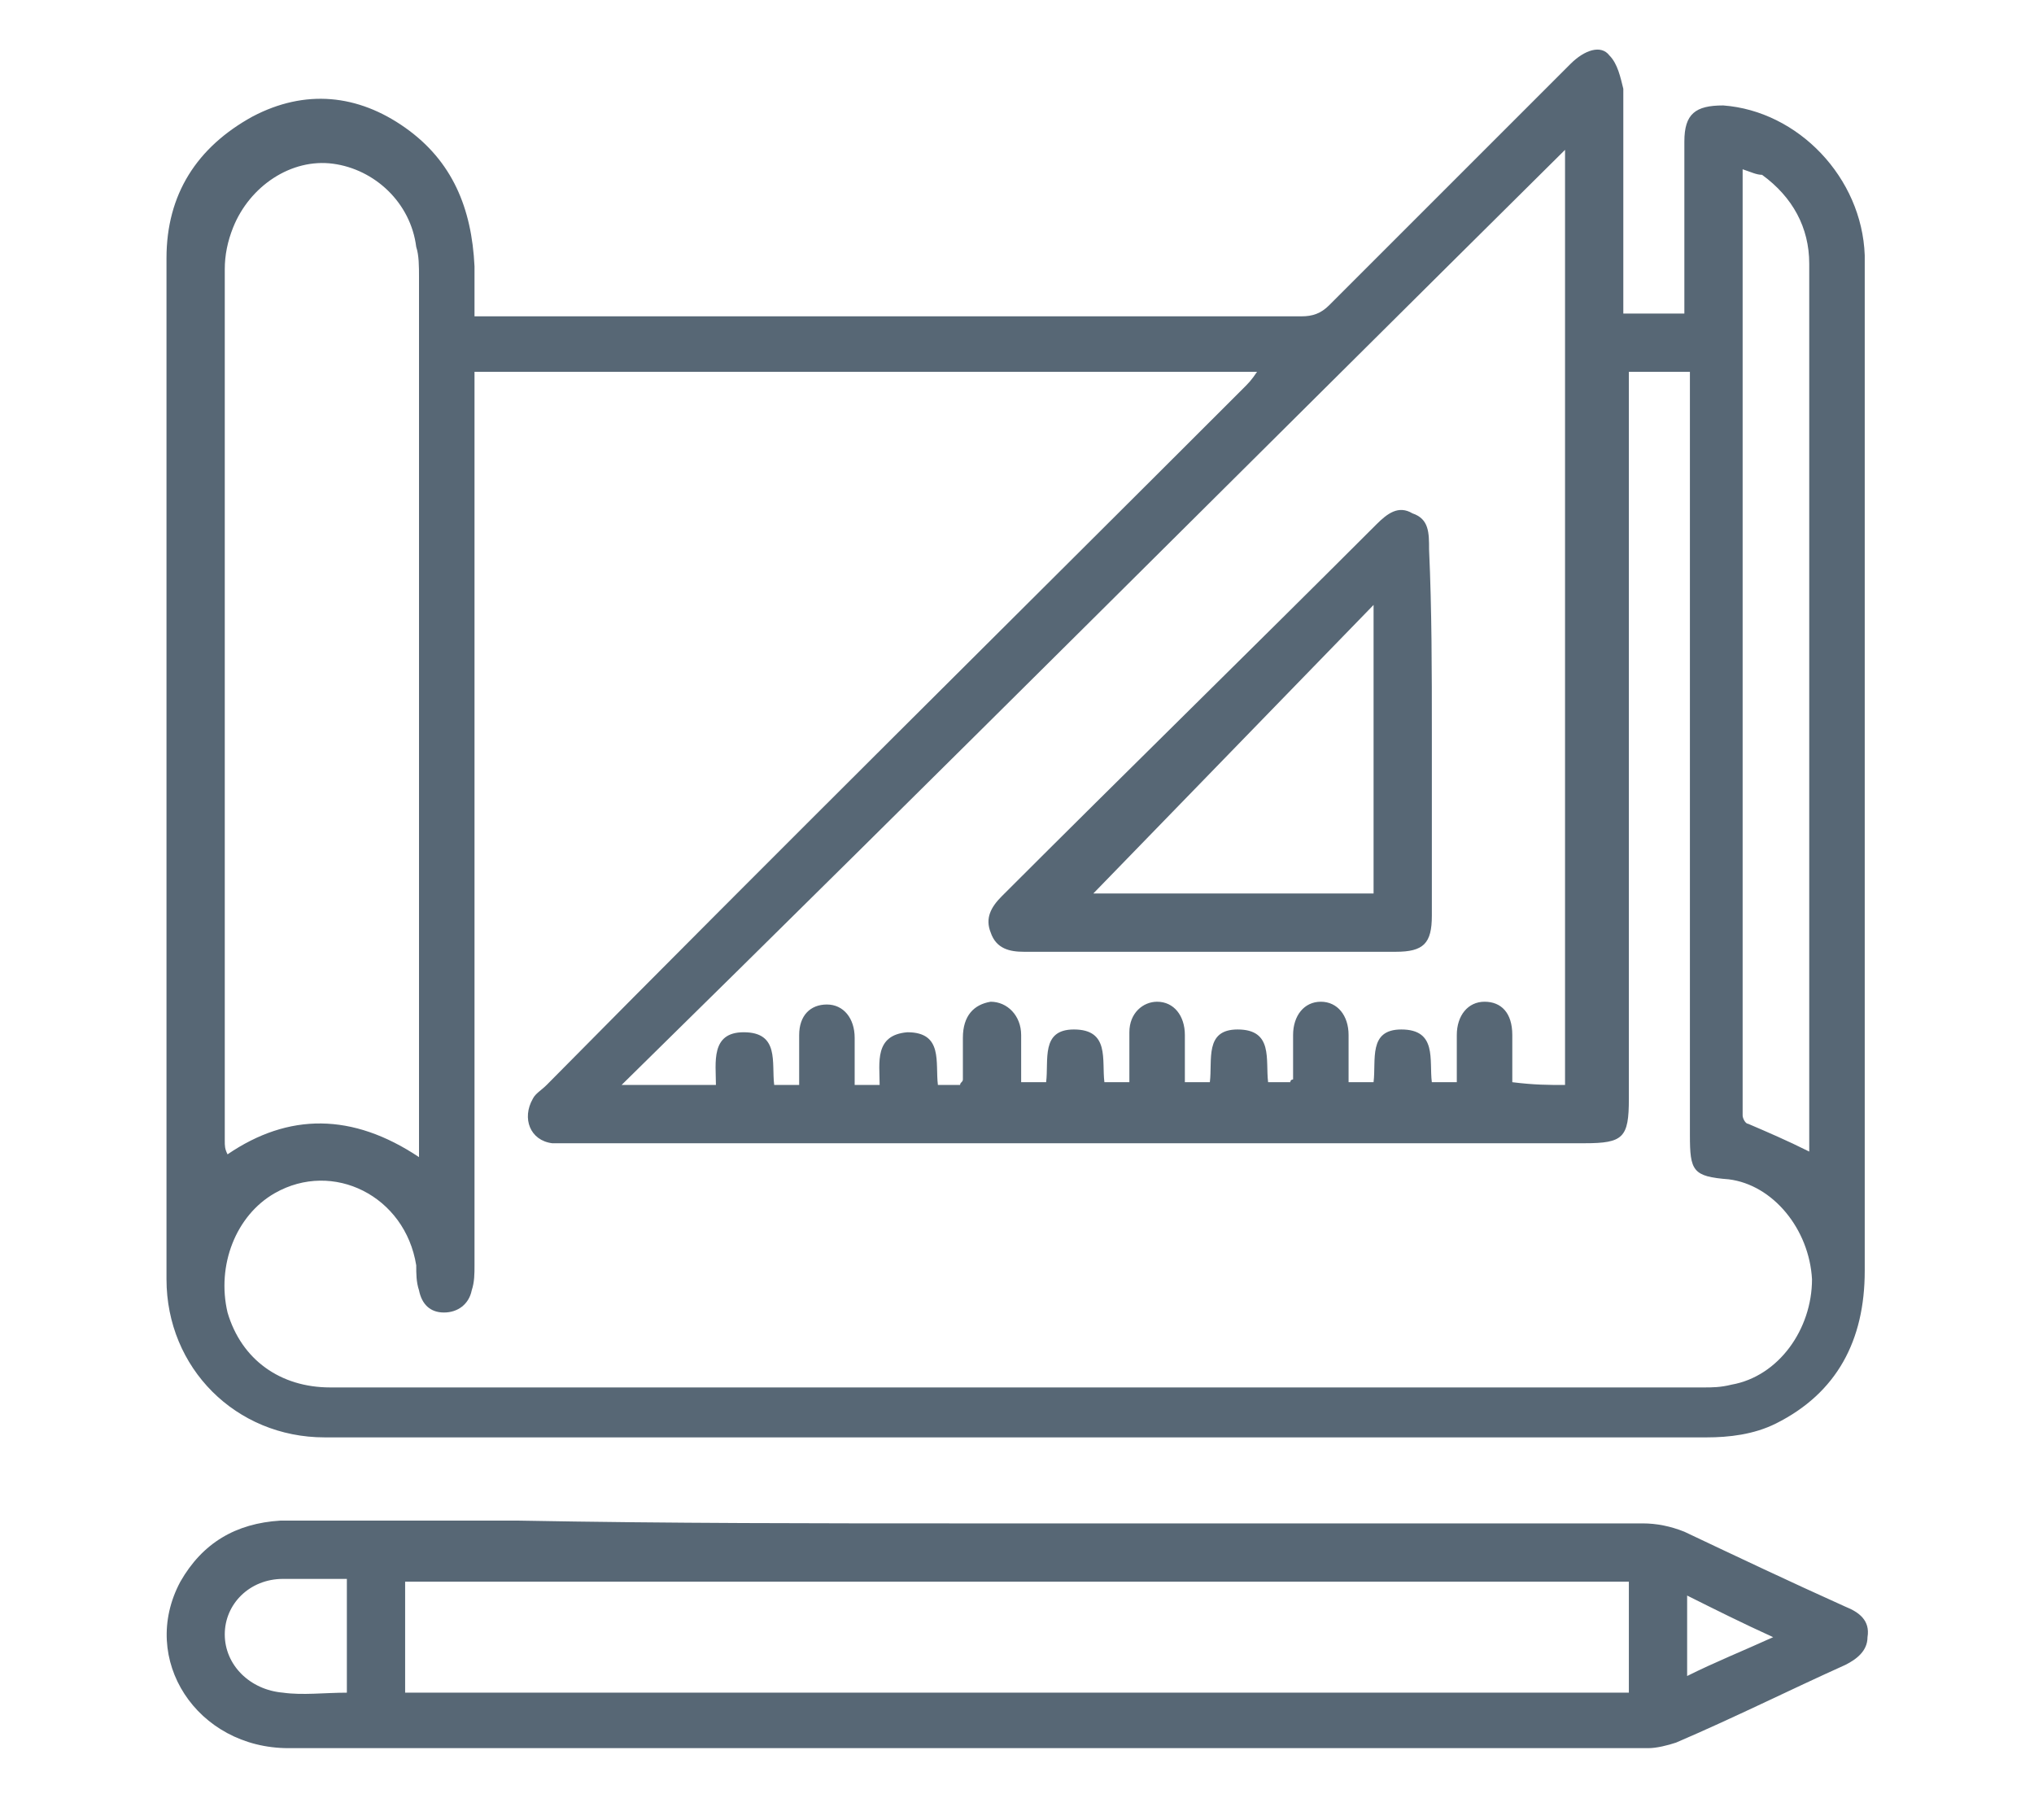
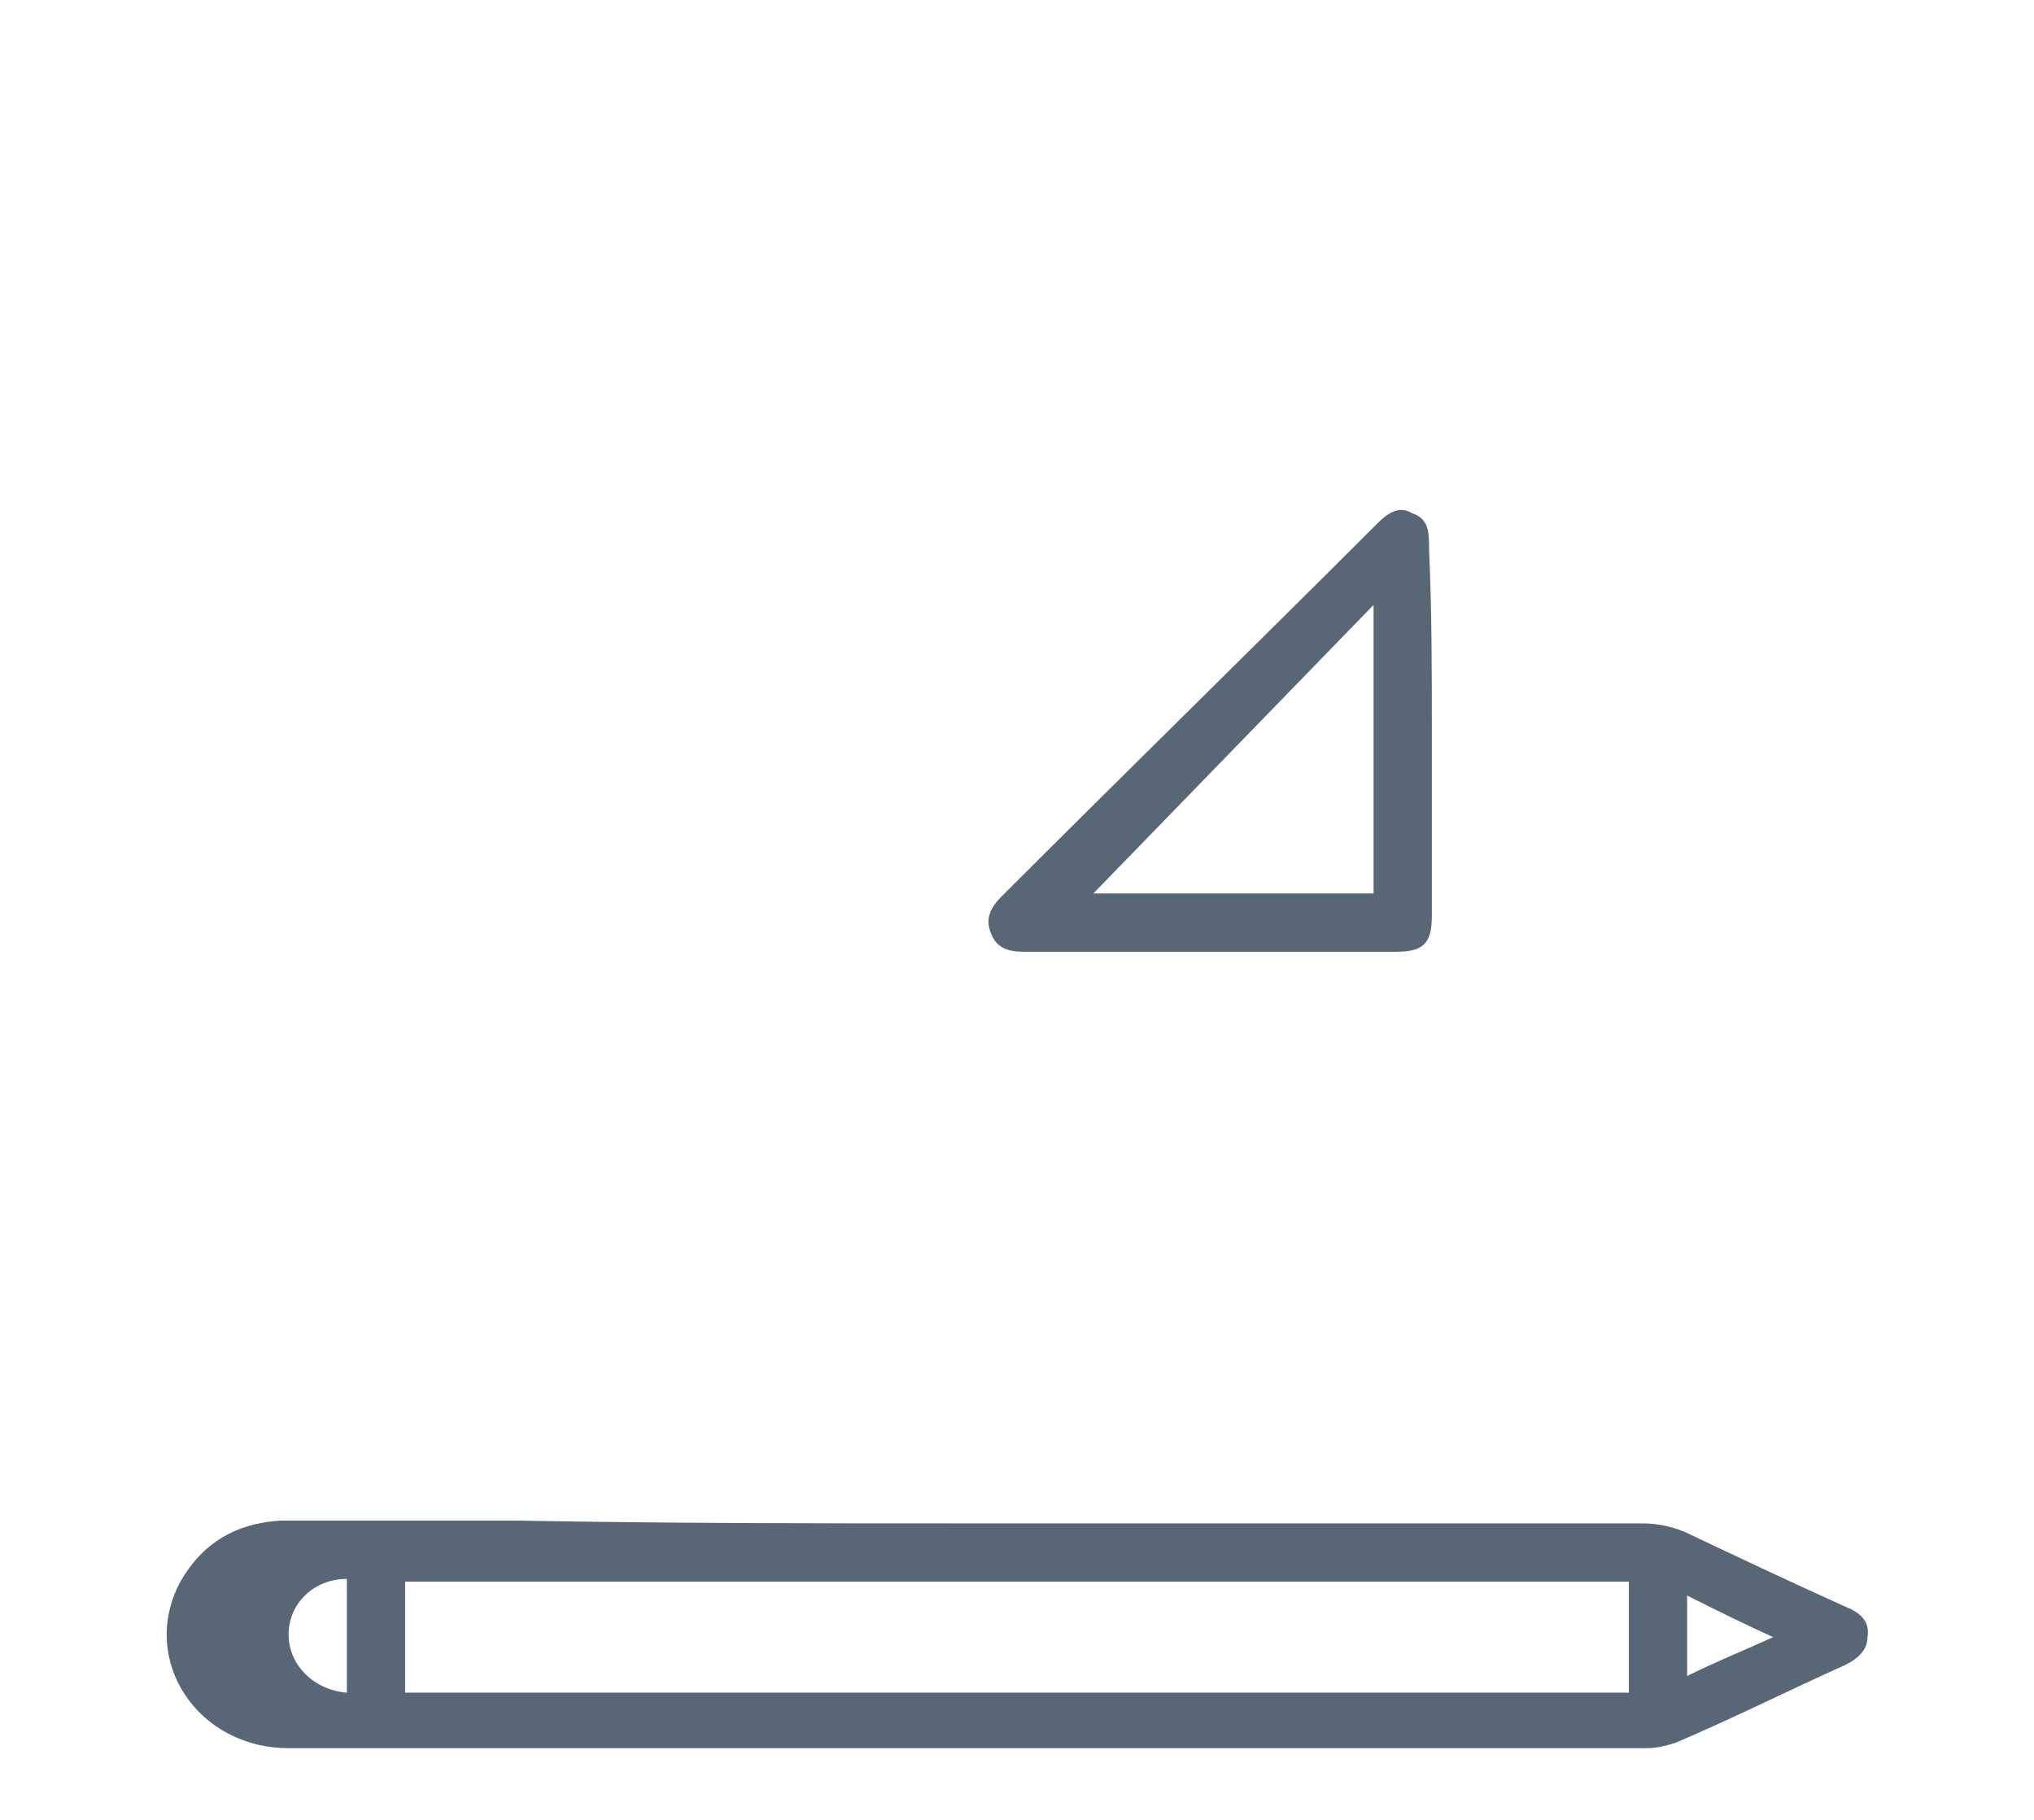
<svg xmlns="http://www.w3.org/2000/svg" version="1.1" id="Layer_1" x="0px" y="0px" viewBox="0 0 73.3 65.6" style="enable-background:new 0 0 73.3 65.6;" xml:space="preserve">
  <style type="text/css">
	.st0{fill:#576775;}
</style>
  <g>
-     <path class="st0" d="M17.1,11.4c0.3,0,0.5,0,0.8,0c9.7,0,19.3,0,29,0c0.4,0,0.7-0.1,1-0.4c2.9-2.9,5.8-5.8,8.7-8.7   c0.5-0.5,1.1-0.7,1.4-0.3c0.3,0.3,0.4,0.8,0.5,1.2c0,2.4,0,4.9,0,7.3c0,0.3,0,0.5,0,0.8c0.7,0,1.4,0,2.2,0c0-0.5,0-1.1,0-1.6   c0-1.5,0-3.1,0-4.6c0-1,0.4-1.3,1.4-1.3c2.7,0.2,5,2.6,5.1,5.4c0,0.2,0,0.4,0,0.6c0,12,0,24,0,36c0,2.5-1,4.4-3.2,5.5   c-0.8,0.4-1.7,0.5-2.5,0.5c-16.6,0-33.2,0-49.8,0c-3.2,0-5.7-2.5-5.7-5.7c0-12.3,0-24.5,0-36.8c0-2.3,1.1-4,3.1-5.1   c1.9-1,3.8-0.8,5.5,0.4c1.7,1.2,2.4,2.9,2.5,5C17.1,10.3,17.1,10.8,17.1,11.4z M17.1,13.4c0,0.3,0,0.6,0,0.9c0,10.4,0,20.8,0,31.3   c0,0.3,0,0.6-0.1,0.9c-0.1,0.5-0.5,0.8-1,0.8c-0.5,0-0.8-0.3-0.9-0.8C15,46.2,15,45.9,15,45.6c-0.4-2.5-3-3.8-5.1-2.6   c-1.4,0.8-2.1,2.6-1.7,4.3C8.7,49,10.1,50,11.9,50c16.5,0,33,0,49.5,0c0.3,0,0.6,0,1-0.1c1.7-0.3,2.9-2,2.9-3.8   c-0.1-1.8-1.4-3.4-3-3.6c-1.3-0.1-1.4-0.3-1.4-1.6c0-8.9,0-17.8,0-26.7c0-0.3,0-0.5,0-0.8c-0.8,0-1.5,0-2.2,0c0,0.3,0,0.6,0,0.9   c0,8.4,0,16.8,0,25.3c0,1.4-0.2,1.6-1.6,1.6c-12.2,0-24.3,0-36.5,0c-0.2,0-0.5,0-0.7,0c-0.8-0.1-1.1-0.9-0.7-1.6   c0.1-0.2,0.3-0.3,0.5-0.5C28,30.7,36.4,22.4,44.8,14c0.2-0.2,0.3-0.3,0.5-0.6C35.9,13.4,26.5,13.4,17.1,13.4z M56.4,39.1   c0-11.2,0-22.4,0-33.7c-11.4,11.3-22.6,22.5-34,33.7c1.2,0,2.3,0,3.4,0c0-0.8-0.2-1.9,1-1.9c1.3,0,1,1.1,1.1,1.9c0.3,0,0.6,0,0.9,0   c0-0.6,0-1.2,0-1.8c0-0.7,0.4-1.1,1-1.1c0.6,0,1,0.5,1,1.2c0,0.6,0,1.1,0,1.7c0.3,0,0.6,0,0.9,0c0-0.8-0.2-1.8,1-1.9   c1.3,0,1,1.1,1.1,1.9c0.3,0,0.6,0,0.8,0c0-0.1,0.1-0.1,0.1-0.2c0-0.5,0-1,0-1.5c0-0.8,0.4-1.2,1-1.3c0.6,0,1.1,0.5,1.1,1.2   c0,0.5,0,1.1,0,1.7c0.3,0,0.6,0,0.9,0c0.1-0.8-0.2-1.9,1-1.9c1.3,0,1,1.1,1.1,1.9c0.3,0,0.6,0,0.9,0c0-0.6,0-1.2,0-1.8   c0-0.7,0.5-1.1,1-1.1c0.6,0,1,0.5,1,1.2c0,0.6,0,1.1,0,1.7c0.3,0,0.6,0,0.9,0c0.1-0.8-0.2-1.9,1-1.9c1.3,0,1,1.1,1.1,1.9   c0.3,0,0.6,0,0.8,0c0-0.1,0.1-0.1,0.1-0.1c0-0.5,0-1.1,0-1.6c0-0.7,0.4-1.2,1-1.2c0.6,0,1,0.5,1,1.2c0,0.6,0,1.1,0,1.7   c0.3,0,0.6,0,0.9,0c0.1-0.8-0.2-1.9,1-1.9c1.3,0,1,1.1,1.1,1.9c0.3,0,0.6,0,0.9,0c0-0.3,0-0.6,0-0.9c0-0.3,0-0.6,0-0.8   c0-0.7,0.4-1.2,1-1.2c0.6,0,1,0.4,1,1.2c0,0.6,0,1.1,0,1.7C55.3,39.1,55.8,39.1,56.4,39.1z M15.1,41.7c0-0.3,0-0.5,0-0.8   c0-10.3,0-20.6,0-30.9c0-0.4,0-0.8-0.1-1.1c-0.2-1.6-1.5-2.8-3-3c-1.5-0.2-3,0.8-3.6,2.3c-0.2,0.5-0.3,1-0.3,1.5   c0,10.5,0,21,0,31.4c0,0.2,0,0.3,0.1,0.5C10.4,40.1,12.7,40.1,15.1,41.7z M62.8,6.1c0,0.3,0,0.5,0,0.7c0,11,0,22,0,33   c0,0.1,0,0.3,0,0.4c0,0.1,0.1,0.3,0.2,0.3c0.7,0.3,1.4,0.6,2.2,1c0,0,0-0.1,0-0.2c0-10.6,0-21.2,0-31.8c0-1.3-0.6-2.4-1.7-3.2   C63.3,6.3,63.1,6.2,62.8,6.1z" />
-     <path class="st0" d="M34.8,54.9c8.1,0,16.2,0,24.4,0c0.5,0,1,0.1,1.5,0.3c1.9,0.9,3.8,1.8,5.8,2.7c0.5,0.2,0.9,0.5,0.8,1.1   c0,0.5-0.4,0.8-0.8,1c-2,0.9-4,1.9-6.1,2.8c-0.3,0.1-0.7,0.2-1,0.2c-16.3,0-32.7,0-49,0c-3.3,0-5.4-3.2-3.9-6   c0.8-1.4,2-2.1,3.6-2.2c2.9,0,5.7,0,8.6,0C24.1,54.9,29.5,54.9,34.8,54.9z M14.6,61c14.7,0,29.4,0,44.1,0c0-1.4,0-2.7,0-4   c-14.7,0-29.4,0-44.1,0C14.6,58.3,14.6,59.6,14.6,61z M12.5,61c0-1.4,0-2.7,0-4.1c-0.8,0-1.6,0-2.3,0c-1.2,0-2.1,0.9-2.1,2   c0,1.1,0.9,2,2.1,2.1C10.9,61.1,11.7,61,12.5,61z M60.8,57.5c0,1,0,1.9,0,2.9c1-0.5,2-0.9,3.1-1.4C62.8,58.5,61.8,58,60.8,57.5z" />
+     <path class="st0" d="M34.8,54.9c8.1,0,16.2,0,24.4,0c0.5,0,1,0.1,1.5,0.3c1.9,0.9,3.8,1.8,5.8,2.7c0.5,0.2,0.9,0.5,0.8,1.1   c0,0.5-0.4,0.8-0.8,1c-2,0.9-4,1.9-6.1,2.8c-0.3,0.1-0.7,0.2-1,0.2c-16.3,0-32.7,0-49,0c-3.3,0-5.4-3.2-3.9-6   c0.8-1.4,2-2.1,3.6-2.2c2.9,0,5.7,0,8.6,0C24.1,54.9,29.5,54.9,34.8,54.9z M14.6,61c14.7,0,29.4,0,44.1,0c0-1.4,0-2.7,0-4   c-14.7,0-29.4,0-44.1,0C14.6,58.3,14.6,59.6,14.6,61z M12.5,61c0-1.4,0-2.7,0-4.1c-1.2,0-2.1,0.9-2.1,2   c0,1.1,0.9,2,2.1,2.1C10.9,61.1,11.7,61,12.5,61z M60.8,57.5c0,1,0,1.9,0,2.9c1-0.5,2-0.9,3.1-1.4C62.8,58.5,61.8,58,60.8,57.5z" />
    <path class="st0" d="M51.6,26.4c0,2.2,0,4.4,0,6.6c0,1-0.3,1.3-1.3,1.3c-4.5,0-9,0-13.4,0c-0.5,0-1-0.1-1.2-0.7   c-0.2-0.5,0-0.9,0.4-1.3c4.5-4.5,9-8.9,13.5-13.4c0.4-0.4,0.8-0.7,1.3-0.4c0.6,0.2,0.6,0.7,0.6,1.3C51.6,22,51.6,24.2,51.6,26.4z    M39.4,32.2c3.3,0,6.7,0,10.1,0c0-3.4,0-6.8,0-10.4C46,25.4,42.7,28.8,39.4,32.2z" />
  </g>
</svg>